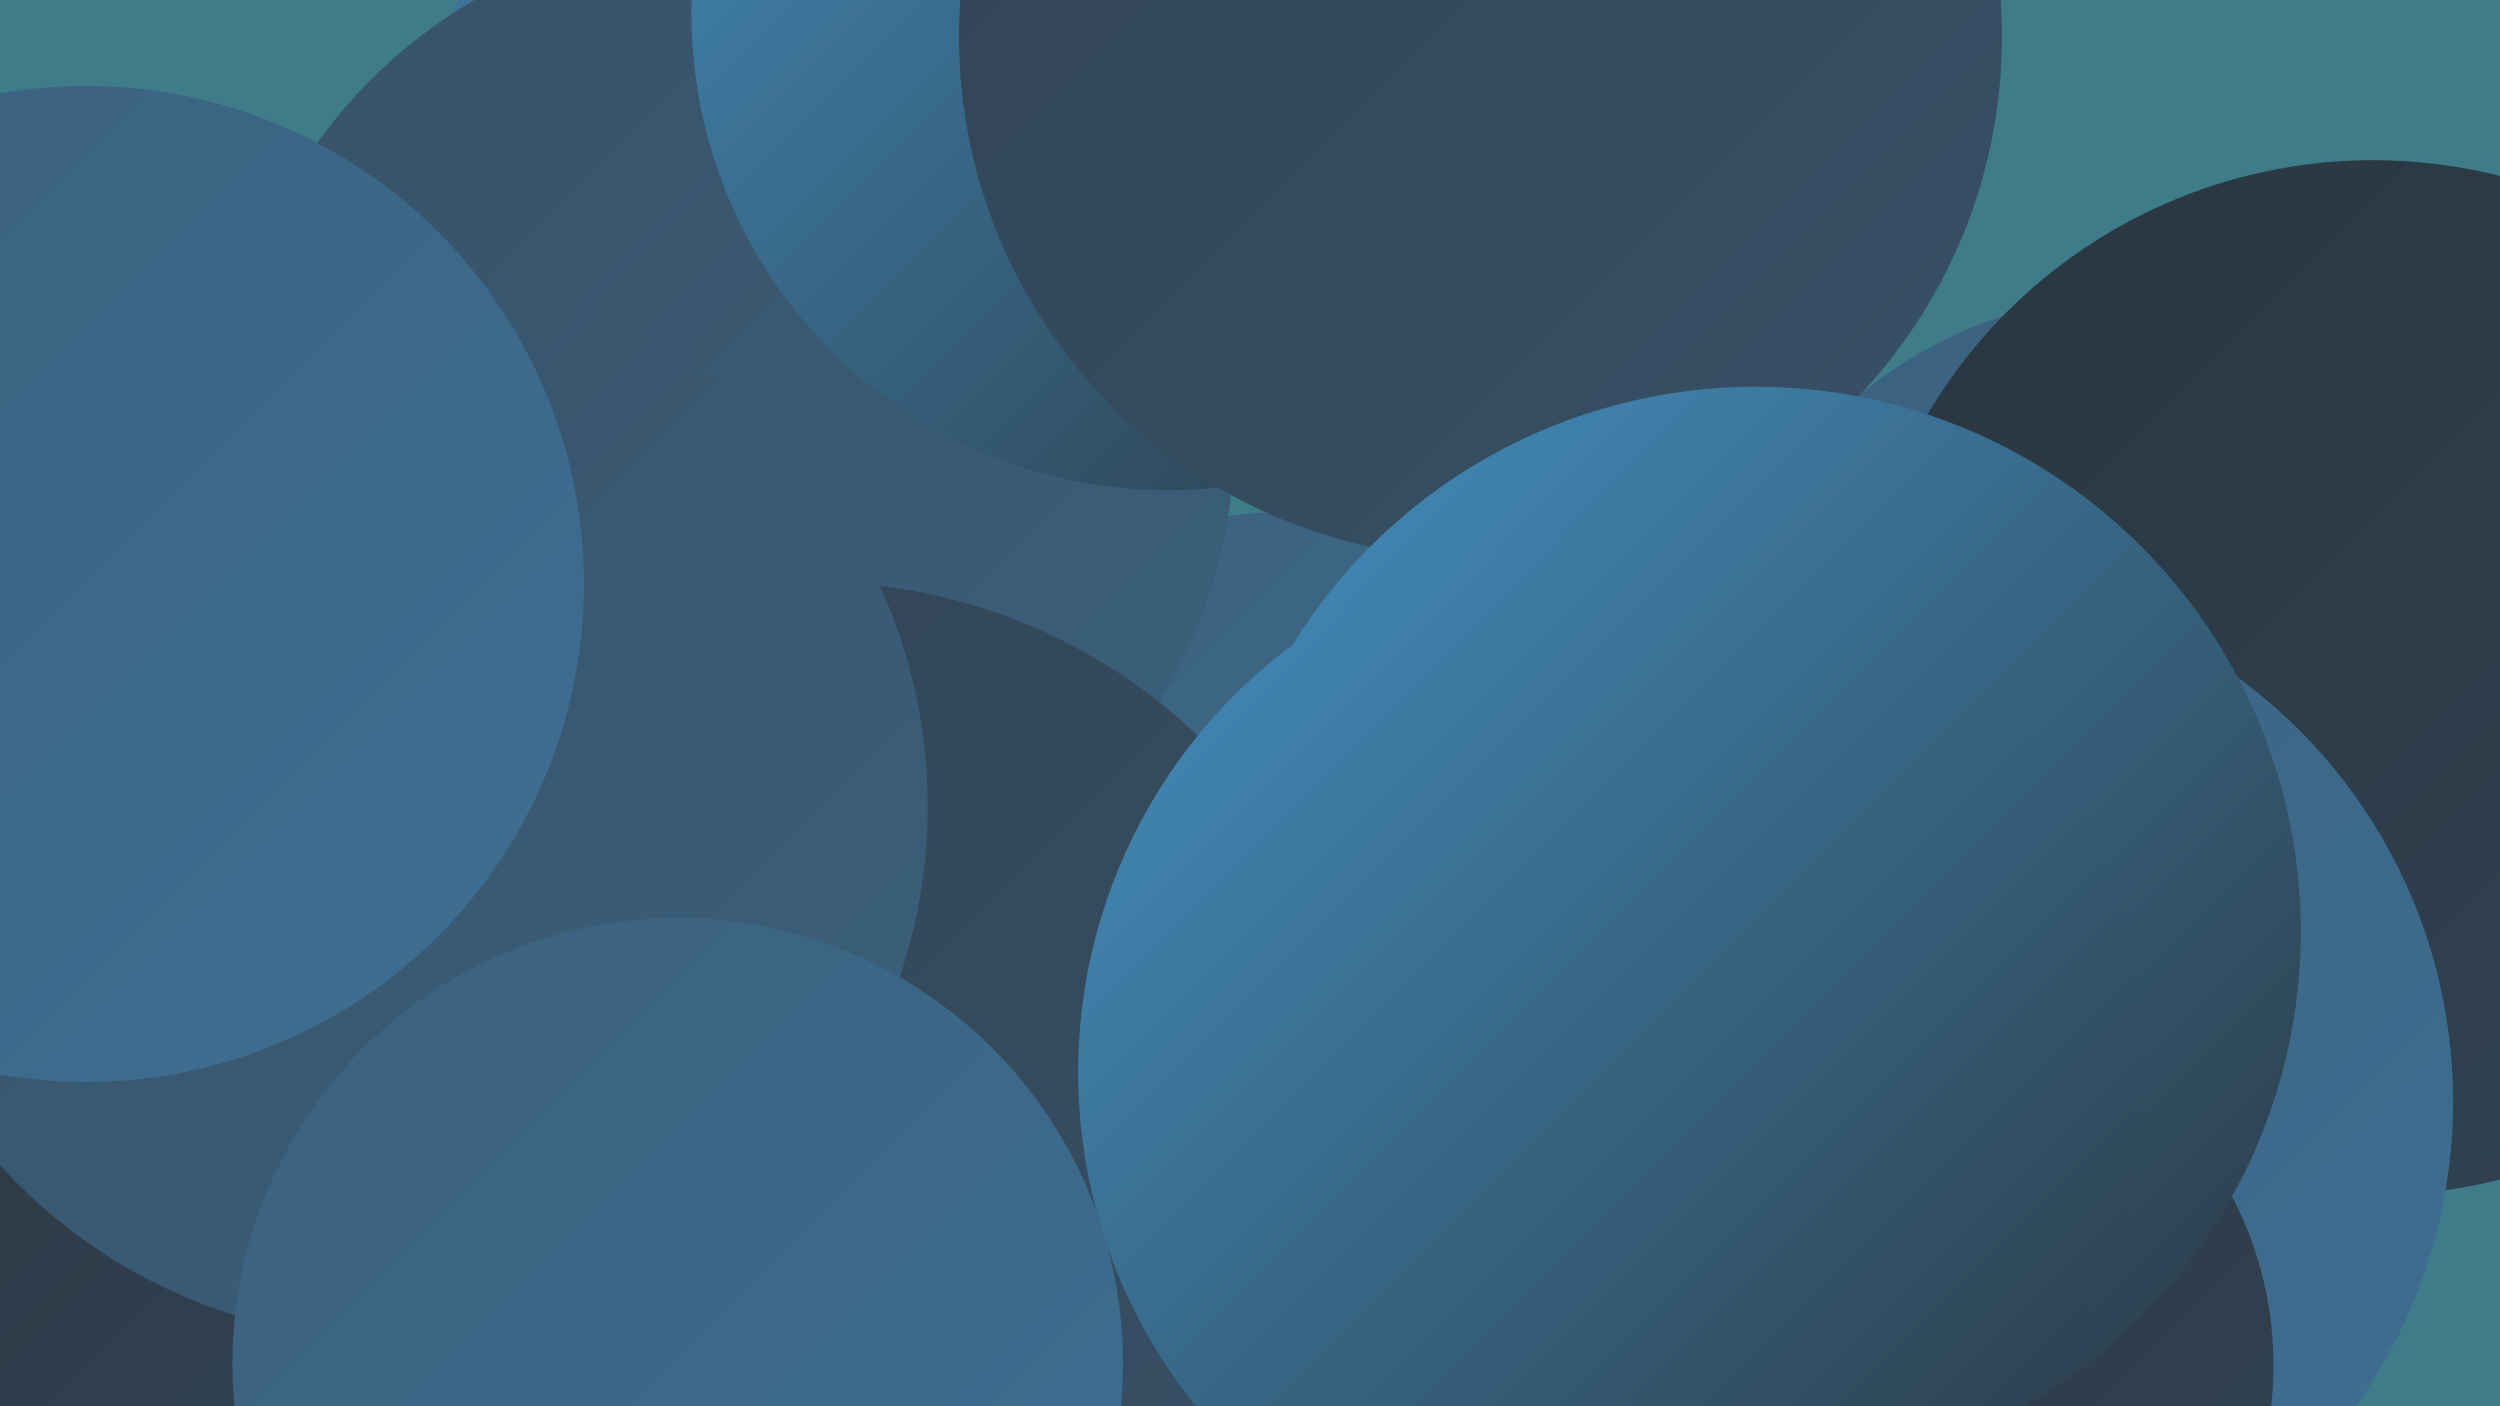
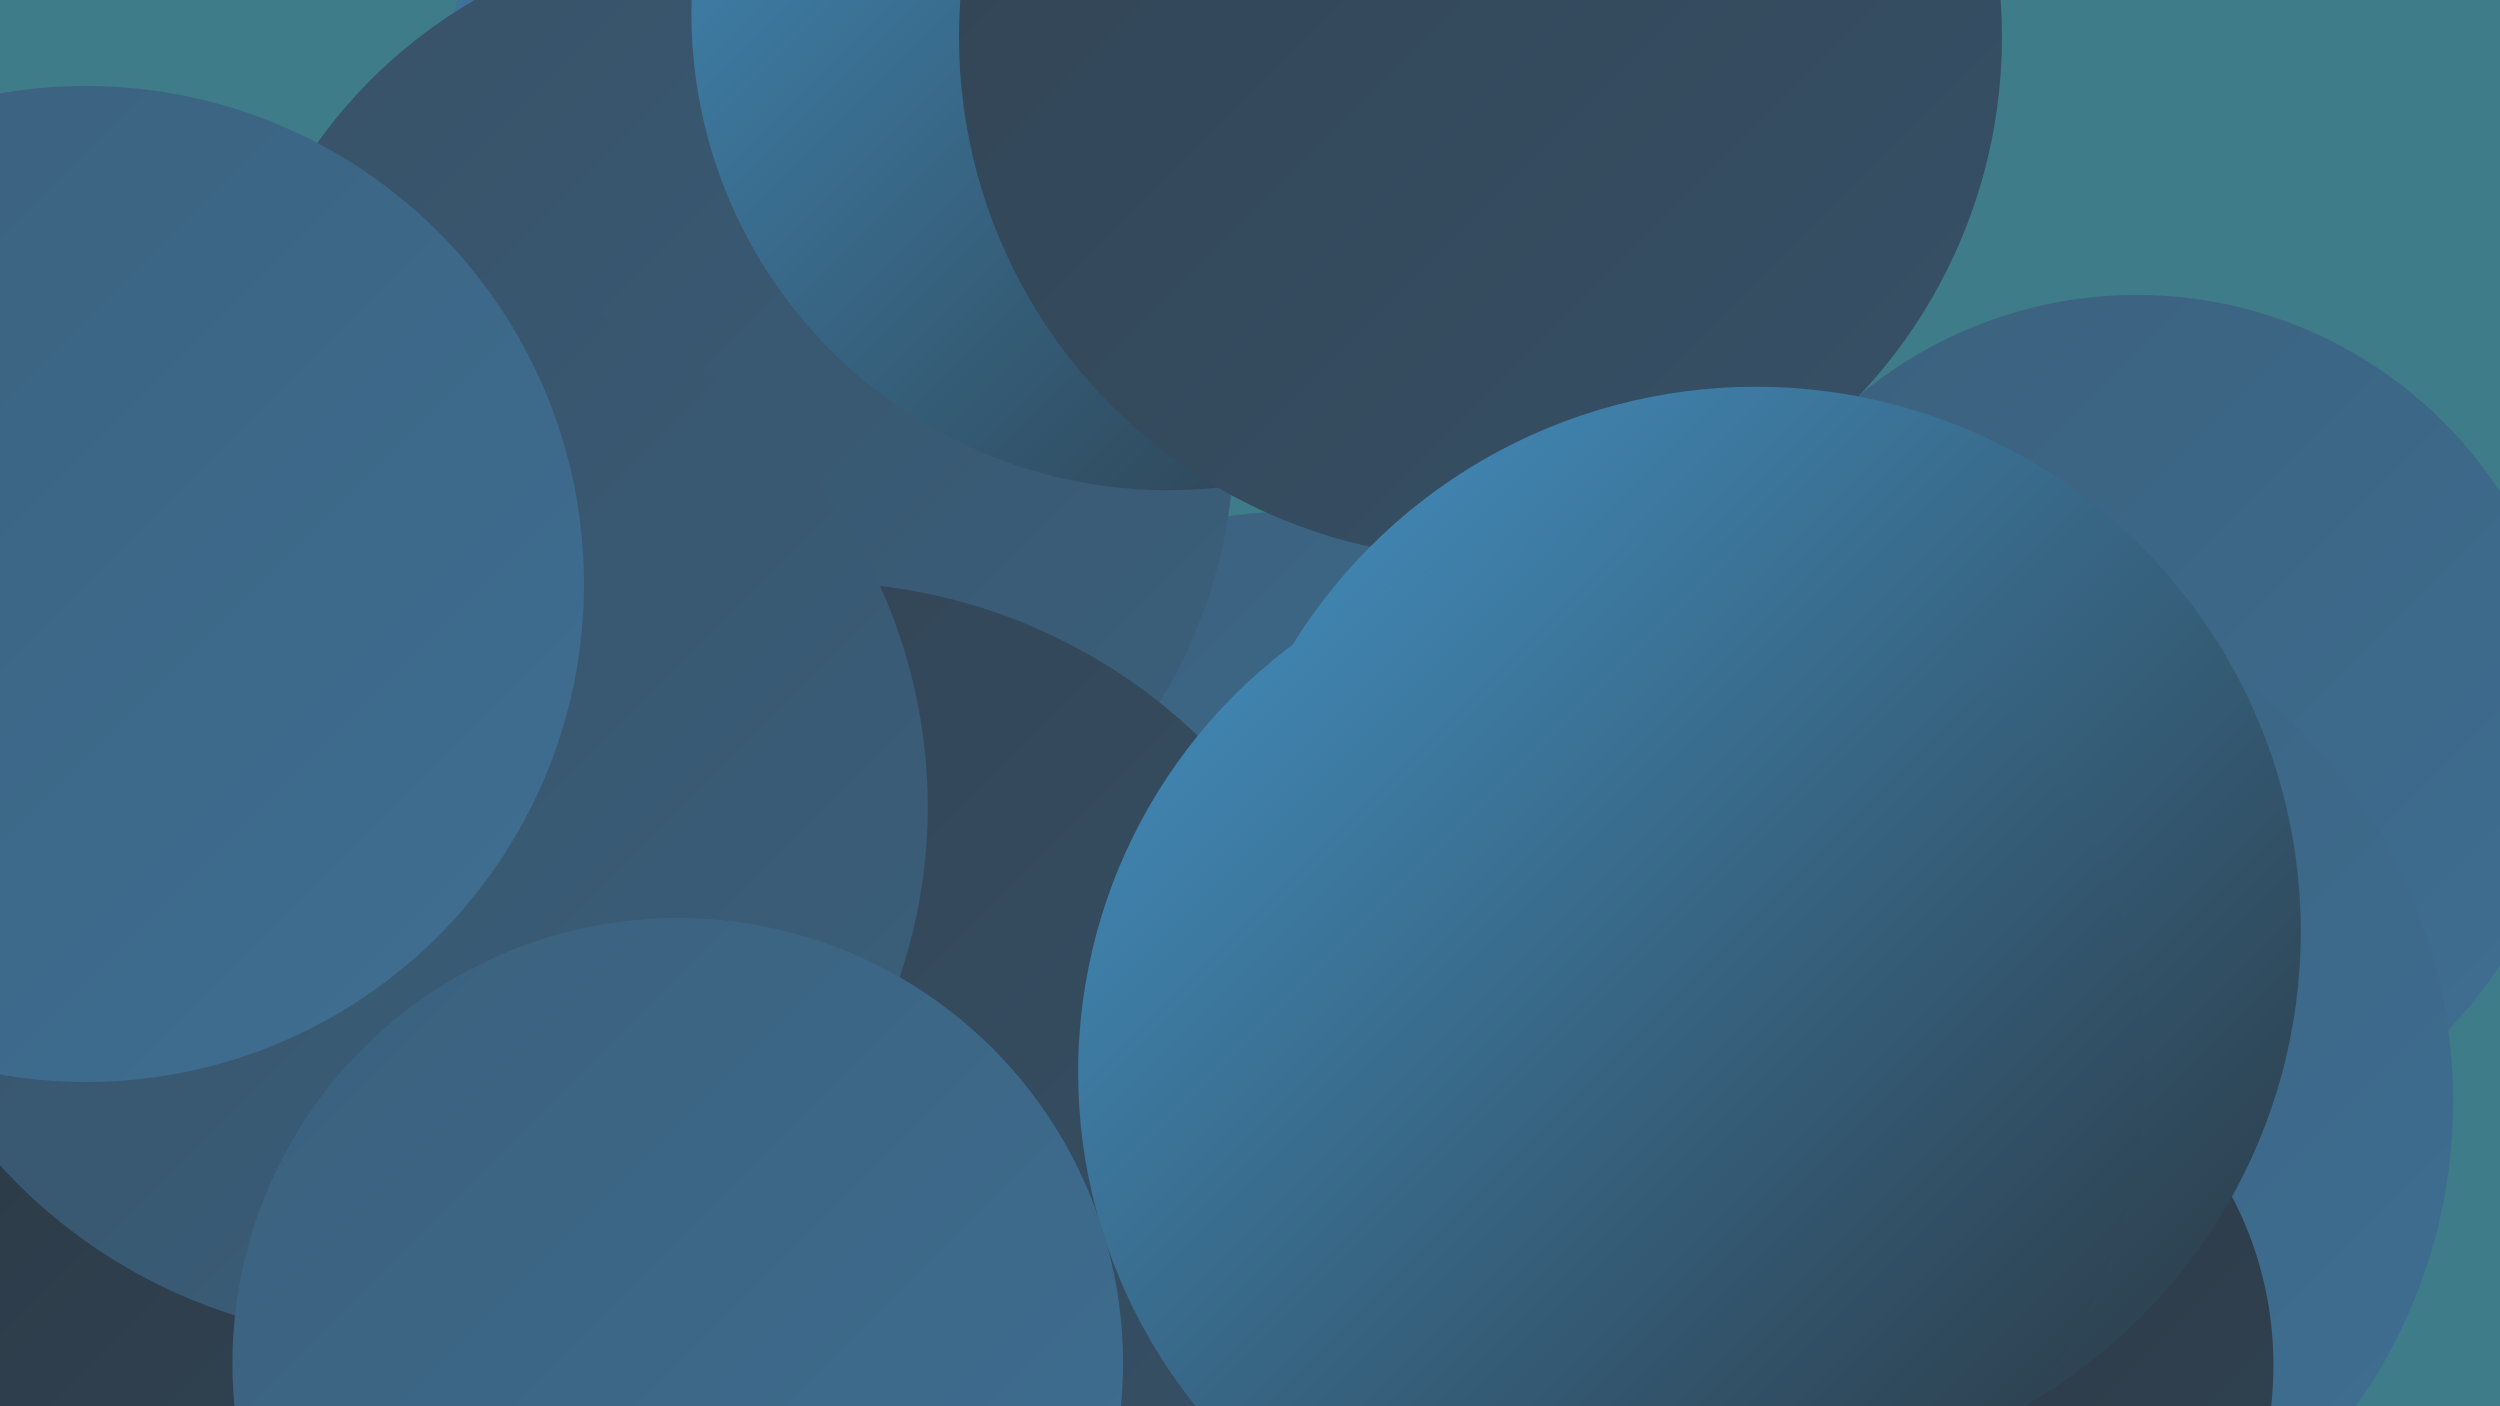
<svg xmlns="http://www.w3.org/2000/svg" width="1280" height="720">
  <defs>
    <linearGradient id="grad0" x1="0%" y1="0%" x2="100%" y2="100%">
      <stop offset="0%" style="stop-color:#2a3640;stop-opacity:1" />
      <stop offset="100%" style="stop-color:#314353;stop-opacity:1" />
    </linearGradient>
    <linearGradient id="grad1" x1="0%" y1="0%" x2="100%" y2="100%">
      <stop offset="0%" style="stop-color:#314353;stop-opacity:1" />
      <stop offset="100%" style="stop-color:#375167;stop-opacity:1" />
    </linearGradient>
    <linearGradient id="grad2" x1="0%" y1="0%" x2="100%" y2="100%">
      <stop offset="0%" style="stop-color:#375167;stop-opacity:1" />
      <stop offset="100%" style="stop-color:#3b607c;stop-opacity:1" />
    </linearGradient>
    <linearGradient id="grad3" x1="0%" y1="0%" x2="100%" y2="100%">
      <stop offset="0%" style="stop-color:#3b607c;stop-opacity:1" />
      <stop offset="100%" style="stop-color:#3e6f93;stop-opacity:1" />
    </linearGradient>
    <linearGradient id="grad4" x1="0%" y1="0%" x2="100%" y2="100%">
      <stop offset="0%" style="stop-color:#3e6f93;stop-opacity:1" />
      <stop offset="100%" style="stop-color:#407fab;stop-opacity:1" />
    </linearGradient>
    <linearGradient id="grad5" x1="0%" y1="0%" x2="100%" y2="100%">
      <stop offset="0%" style="stop-color:#407fab;stop-opacity:1" />
      <stop offset="100%" style="stop-color:#4390c1;stop-opacity:1" />
    </linearGradient>
    <linearGradient id="grad6" x1="0%" y1="0%" x2="100%" y2="100%">
      <stop offset="0%" style="stop-color:#4390c1;stop-opacity:1" />
      <stop offset="100%" style="stop-color:#2a3640;stop-opacity:1" />
    </linearGradient>
  </defs>
  <rect width="1280" height="720" fill="#3d7c88" />
  <circle cx="1094" cy="373" r="222" fill="url(#grad3)" />
  <circle cx="314" cy="384" r="234" fill="url(#grad5)" />
  <circle cx="402" cy="441" r="272" fill="url(#grad2)" />
  <circle cx="411" cy="58" r="186" fill="url(#grad4)" />
-   <circle cx="1215" cy="347" r="265" fill="url(#grad0)" />
  <circle cx="660" cy="478" r="216" fill="url(#grad3)" />
  <circle cx="373" cy="224" r="259" fill="url(#grad2)" />
  <circle cx="24" cy="599" r="197" fill="url(#grad0)" />
  <circle cx="914" cy="688" r="255" fill="url(#grad1)" />
  <circle cx="987" cy="564" r="269" fill="url(#grad3)" />
  <circle cx="598" cy="7" r="244" fill="url(#grad6)" />
  <circle cx="978" cy="699" r="186" fill="url(#grad0)" />
  <circle cx="788" cy="533" r="213" fill="url(#grad6)" />
  <circle cx="417" cy="582" r="284" fill="url(#grad1)" />
  <circle cx="758" cy="19" r="267" fill="url(#grad1)" />
  <circle cx="899" cy="477" r="279" fill="url(#grad6)" />
  <circle cx="202" cy="413" r="273" fill="url(#grad2)" />
  <circle cx="825" cy="549" r="273" fill="url(#grad6)" />
  <circle cx="44" cy="299" r="255" fill="url(#grad3)" />
  <circle cx="347" cy="698" r="228" fill="url(#grad3)" />
</svg>